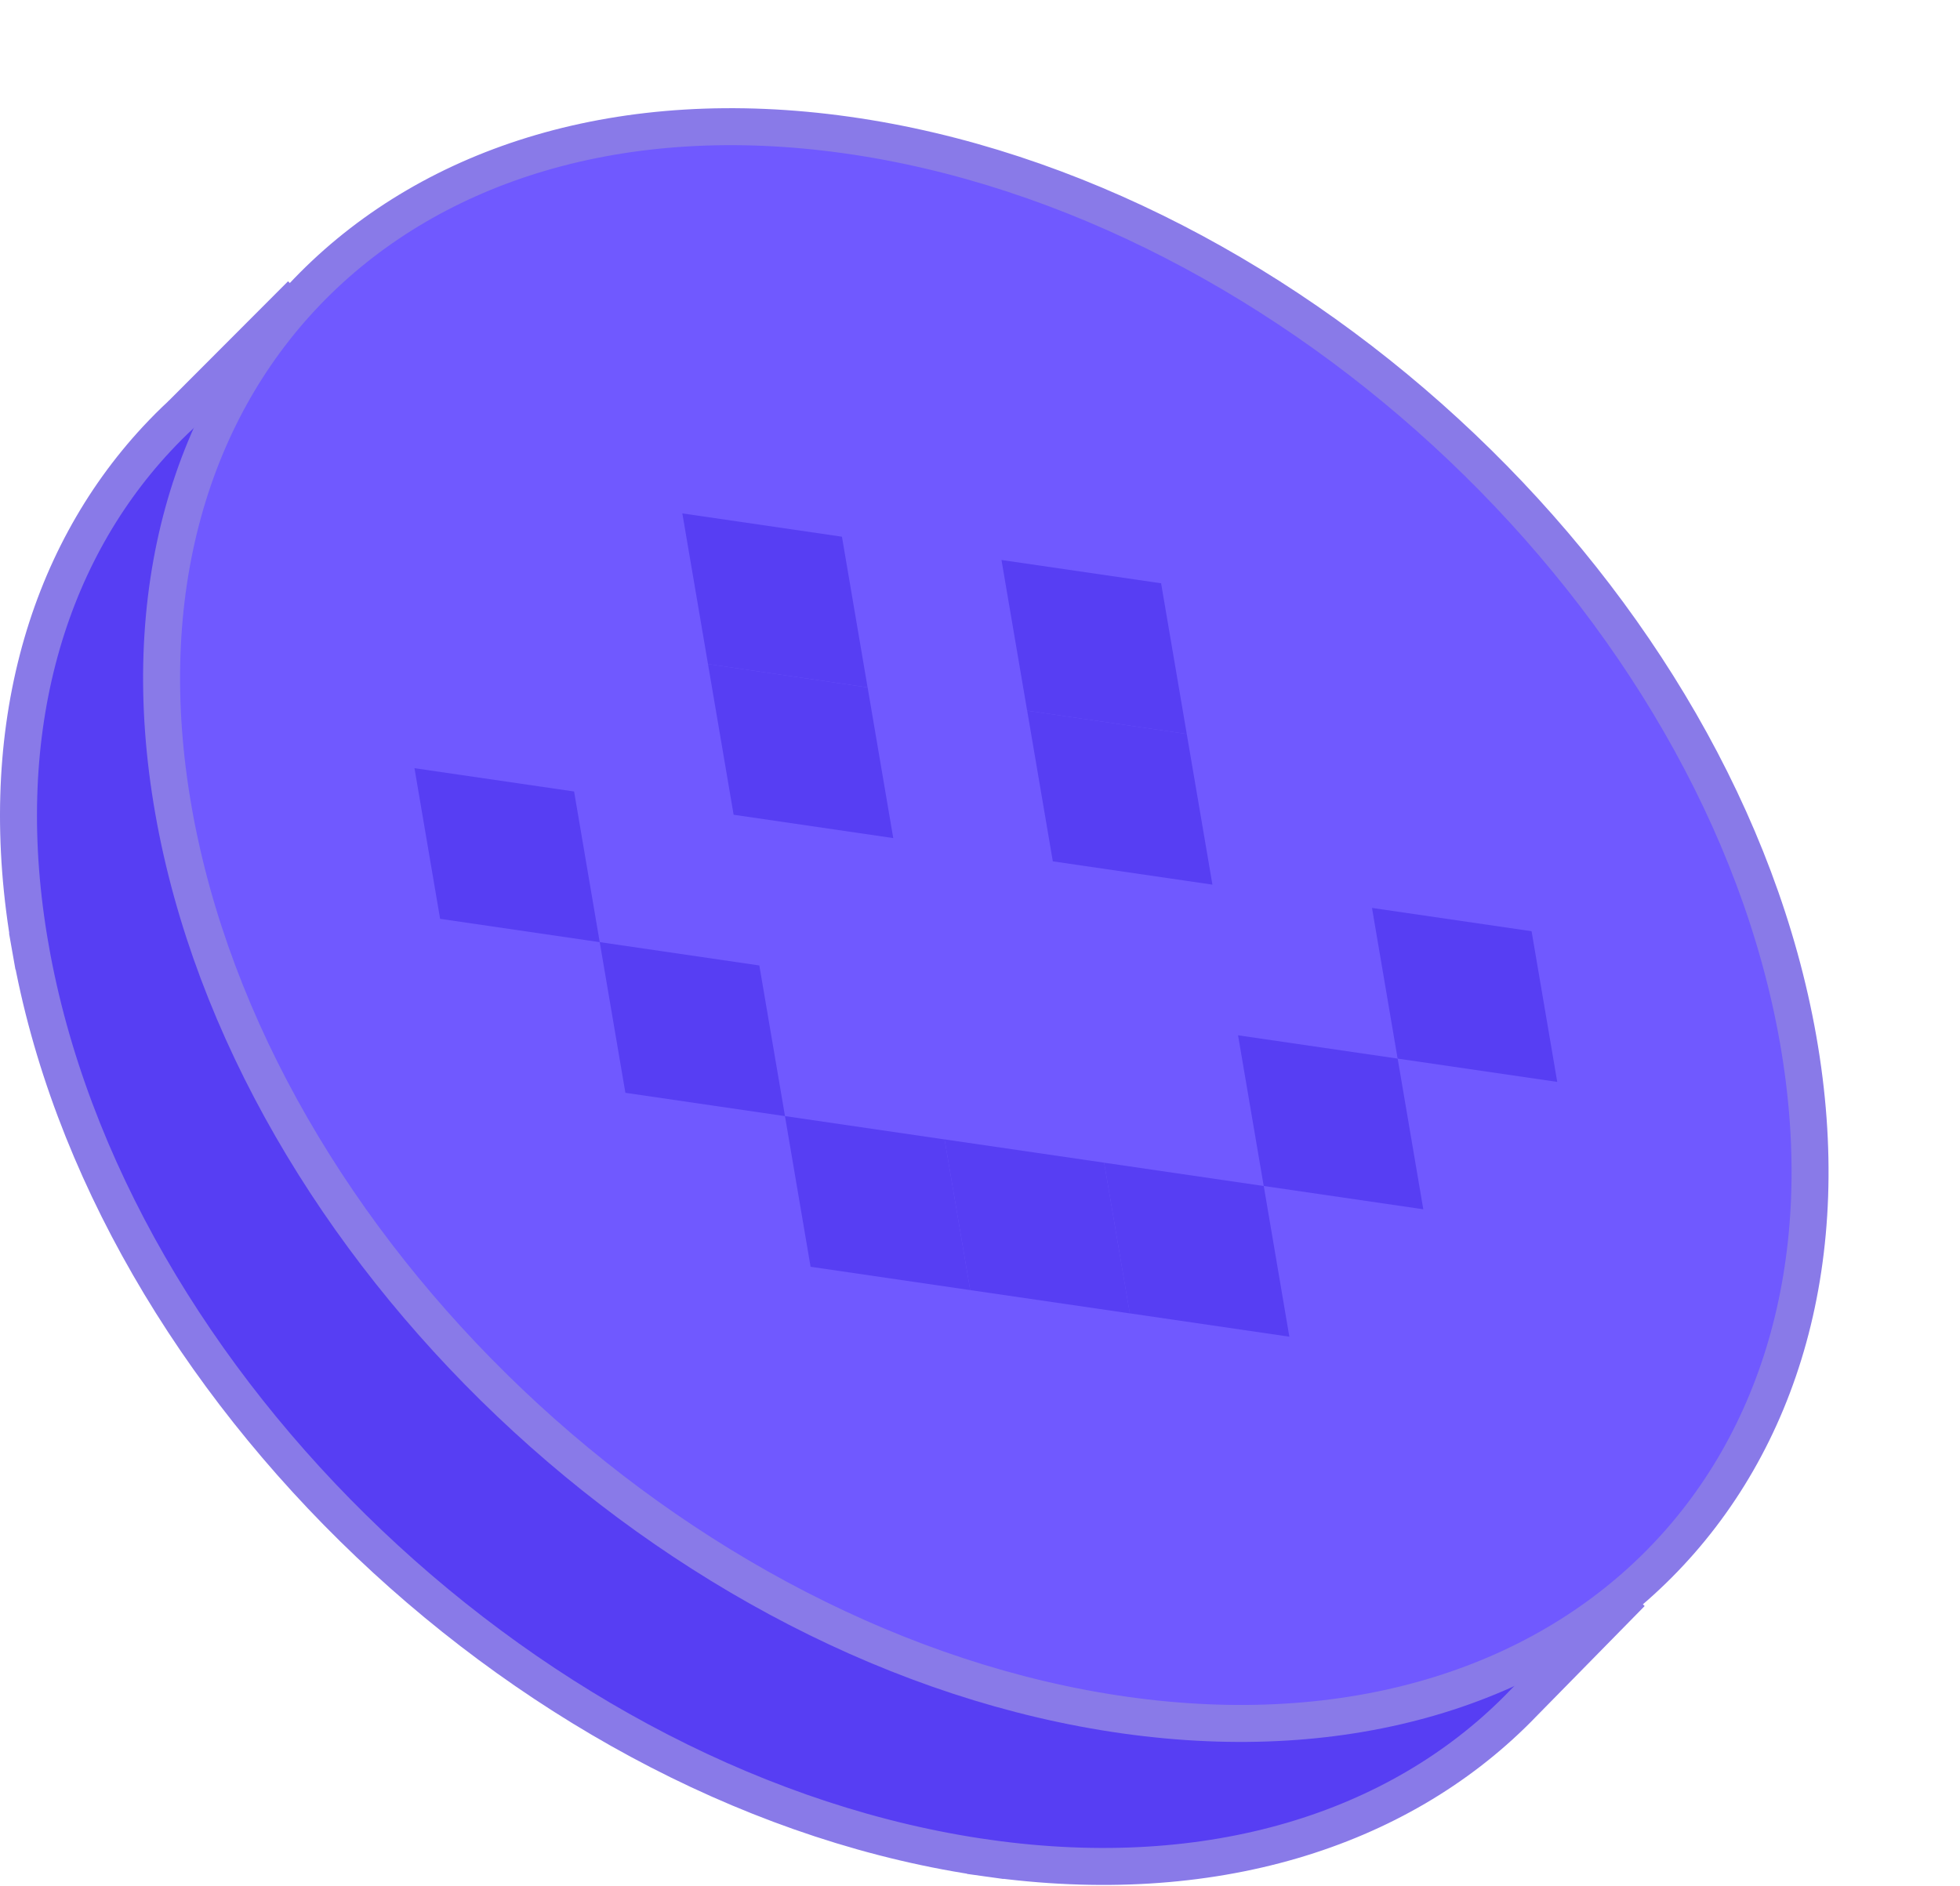
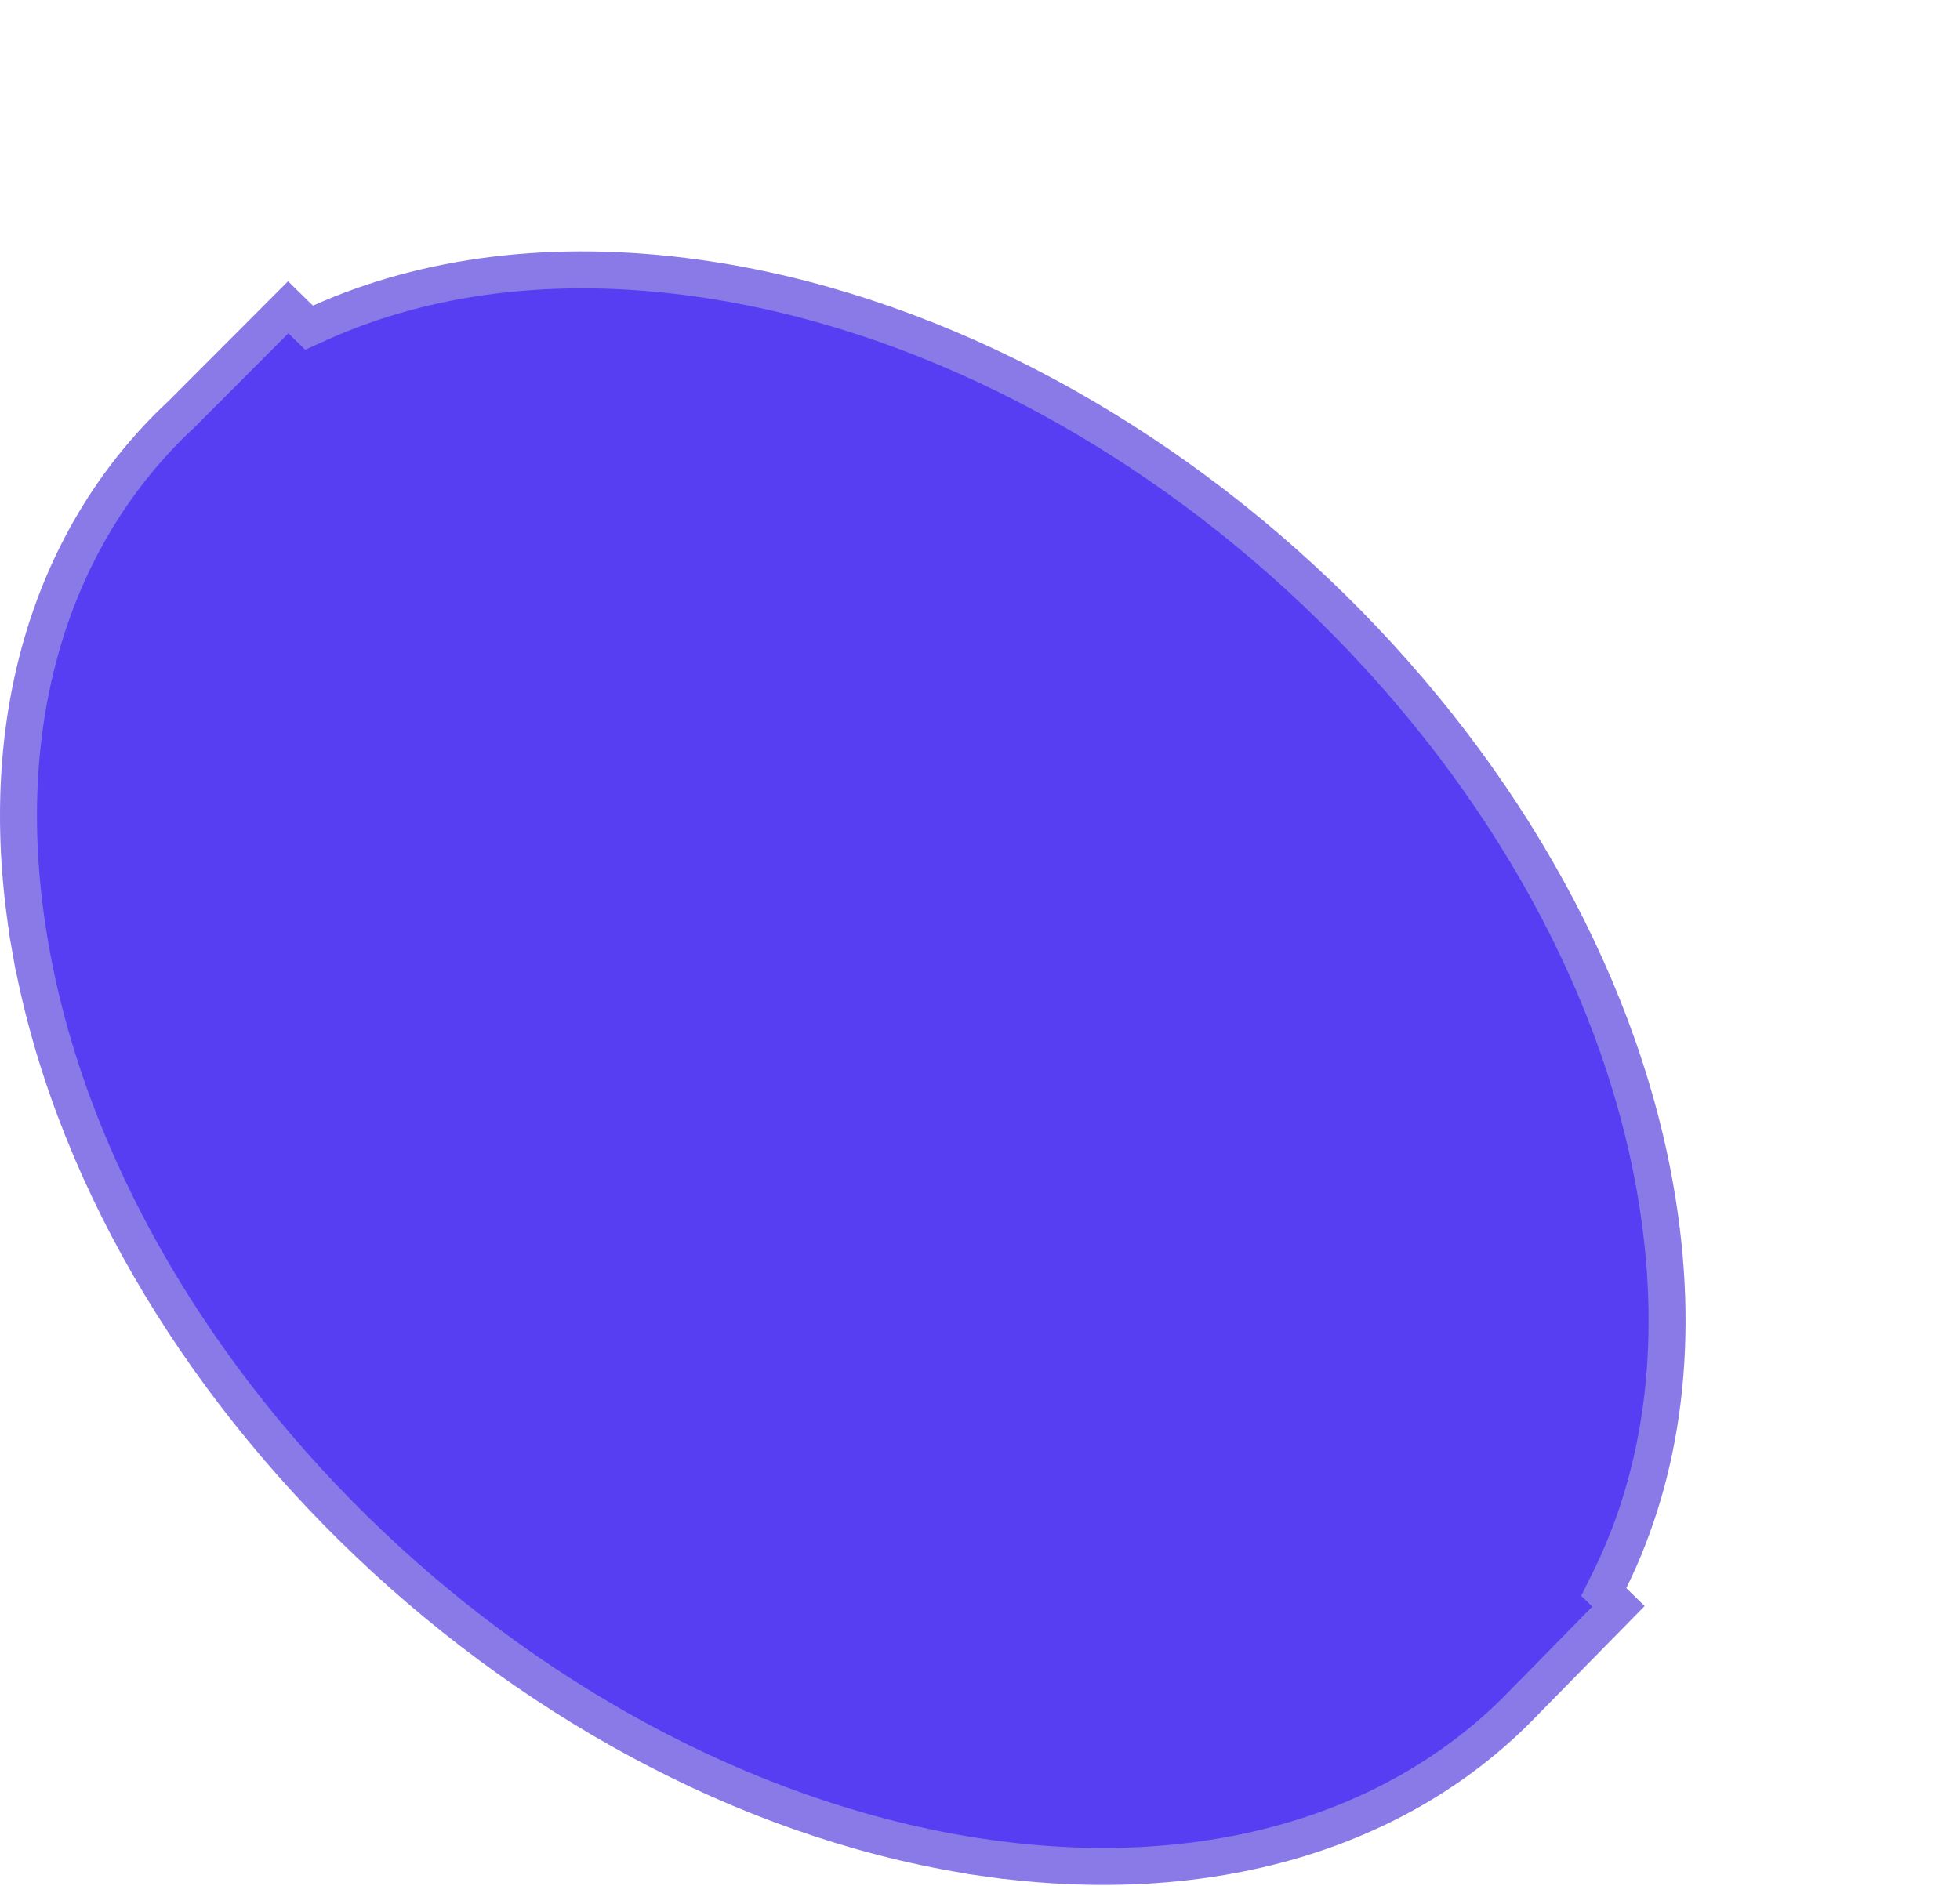
<svg xmlns="http://www.w3.org/2000/svg" width="53" height="51" viewBox="0 0 53 51" fill="none">
  <g clip-path="url(#clip0_809_5160)">
    <path d="M26.712 50.254L26.643 50.749L26.712 50.254C20.635 49.399 14.682 46.218 9.981 41.748C5.28 37.278 1.865 31.552 0.824 25.644L0.331 25.731L0.824 25.644C-0.183 19.934 1.213 15.124 4.236 11.873L4.236 11.873C4.449 11.644 4.67 11.422 4.9 11.209L4.906 11.202L4.913 11.196L7.793 8.311L8.114 8.625L8.358 8.863L8.668 8.723C11.502 7.452 14.966 6.975 18.866 7.523L18.866 7.523C24.944 8.377 30.897 11.558 35.598 16.028C40.299 20.498 43.714 26.225 44.755 32.132C45.473 36.204 44.968 39.817 43.528 42.729L43.367 43.055L43.627 43.308L43.765 43.443L41.161 46.095L41.159 46.097C41.118 46.139 41.076 46.182 41.032 46.227C37.795 49.477 32.782 51.107 26.712 50.254Z" fill="#573EF3" stroke="#897AE8" />
-     <path d="M48.622 28.108C50.699 39.899 42.562 48.093 30.422 46.386C18.282 44.678 6.771 33.72 4.693 21.929C2.616 10.138 10.753 1.944 22.893 3.651C35.034 5.359 46.544 16.317 48.622 28.108Z" fill="#7059FF" stroke="#897AE8" />
    <path d="M18.451 13.885L22.767 14.515L23.46 18.59L19.145 17.96L18.451 13.885Z" fill="#573EF3" />
    <path d="M19.145 17.96L23.461 18.591L24.154 22.666L19.838 22.035L19.145 17.96Z" fill="#573EF3" />
    <path d="M11.901 24.85L11.208 20.776L15.524 21.406L16.217 25.481L11.901 24.85Z" fill="#573EF3" />
-     <path d="M37.793 28.63L37.1 24.555L41.415 25.185L42.109 29.26L37.793 28.63Z" fill="#573EF3" />
    <path d="M16.217 25.48L20.533 26.111L21.227 30.186L16.911 29.555L16.217 25.48Z" fill="#573EF3" />
-     <path d="M33.478 28L37.794 28.63L38.487 32.705L34.172 32.075L33.478 28Z" fill="#573EF3" />
-     <path d="M30.55 35.52L29.857 31.445L34.173 32.076L34.865 36.151L30.55 35.52Z" fill="#573EF3" />
    <path d="M26.235 34.891L25.542 30.815L29.857 31.445L30.551 35.521L26.235 34.891Z" fill="#573EF3" />
    <path d="M21.919 34.26L21.226 30.185L25.542 30.816L26.235 34.891L21.919 34.26Z" fill="#573EF3" />
    <path d="M27.081 15.145L31.397 15.775L32.091 19.85L27.775 19.22L27.081 15.145Z" fill="#573EF3" />
-     <path d="M27.776 19.22L32.091 19.85L32.785 23.925L28.469 23.295L27.776 19.22Z" fill="#573EF3" />
  </g>
  <defs>
    <clipPath id="clip0_809_5160">
      <rect width="53" height="51" fill="white" />
    </clipPath>
  </defs>
</svg>